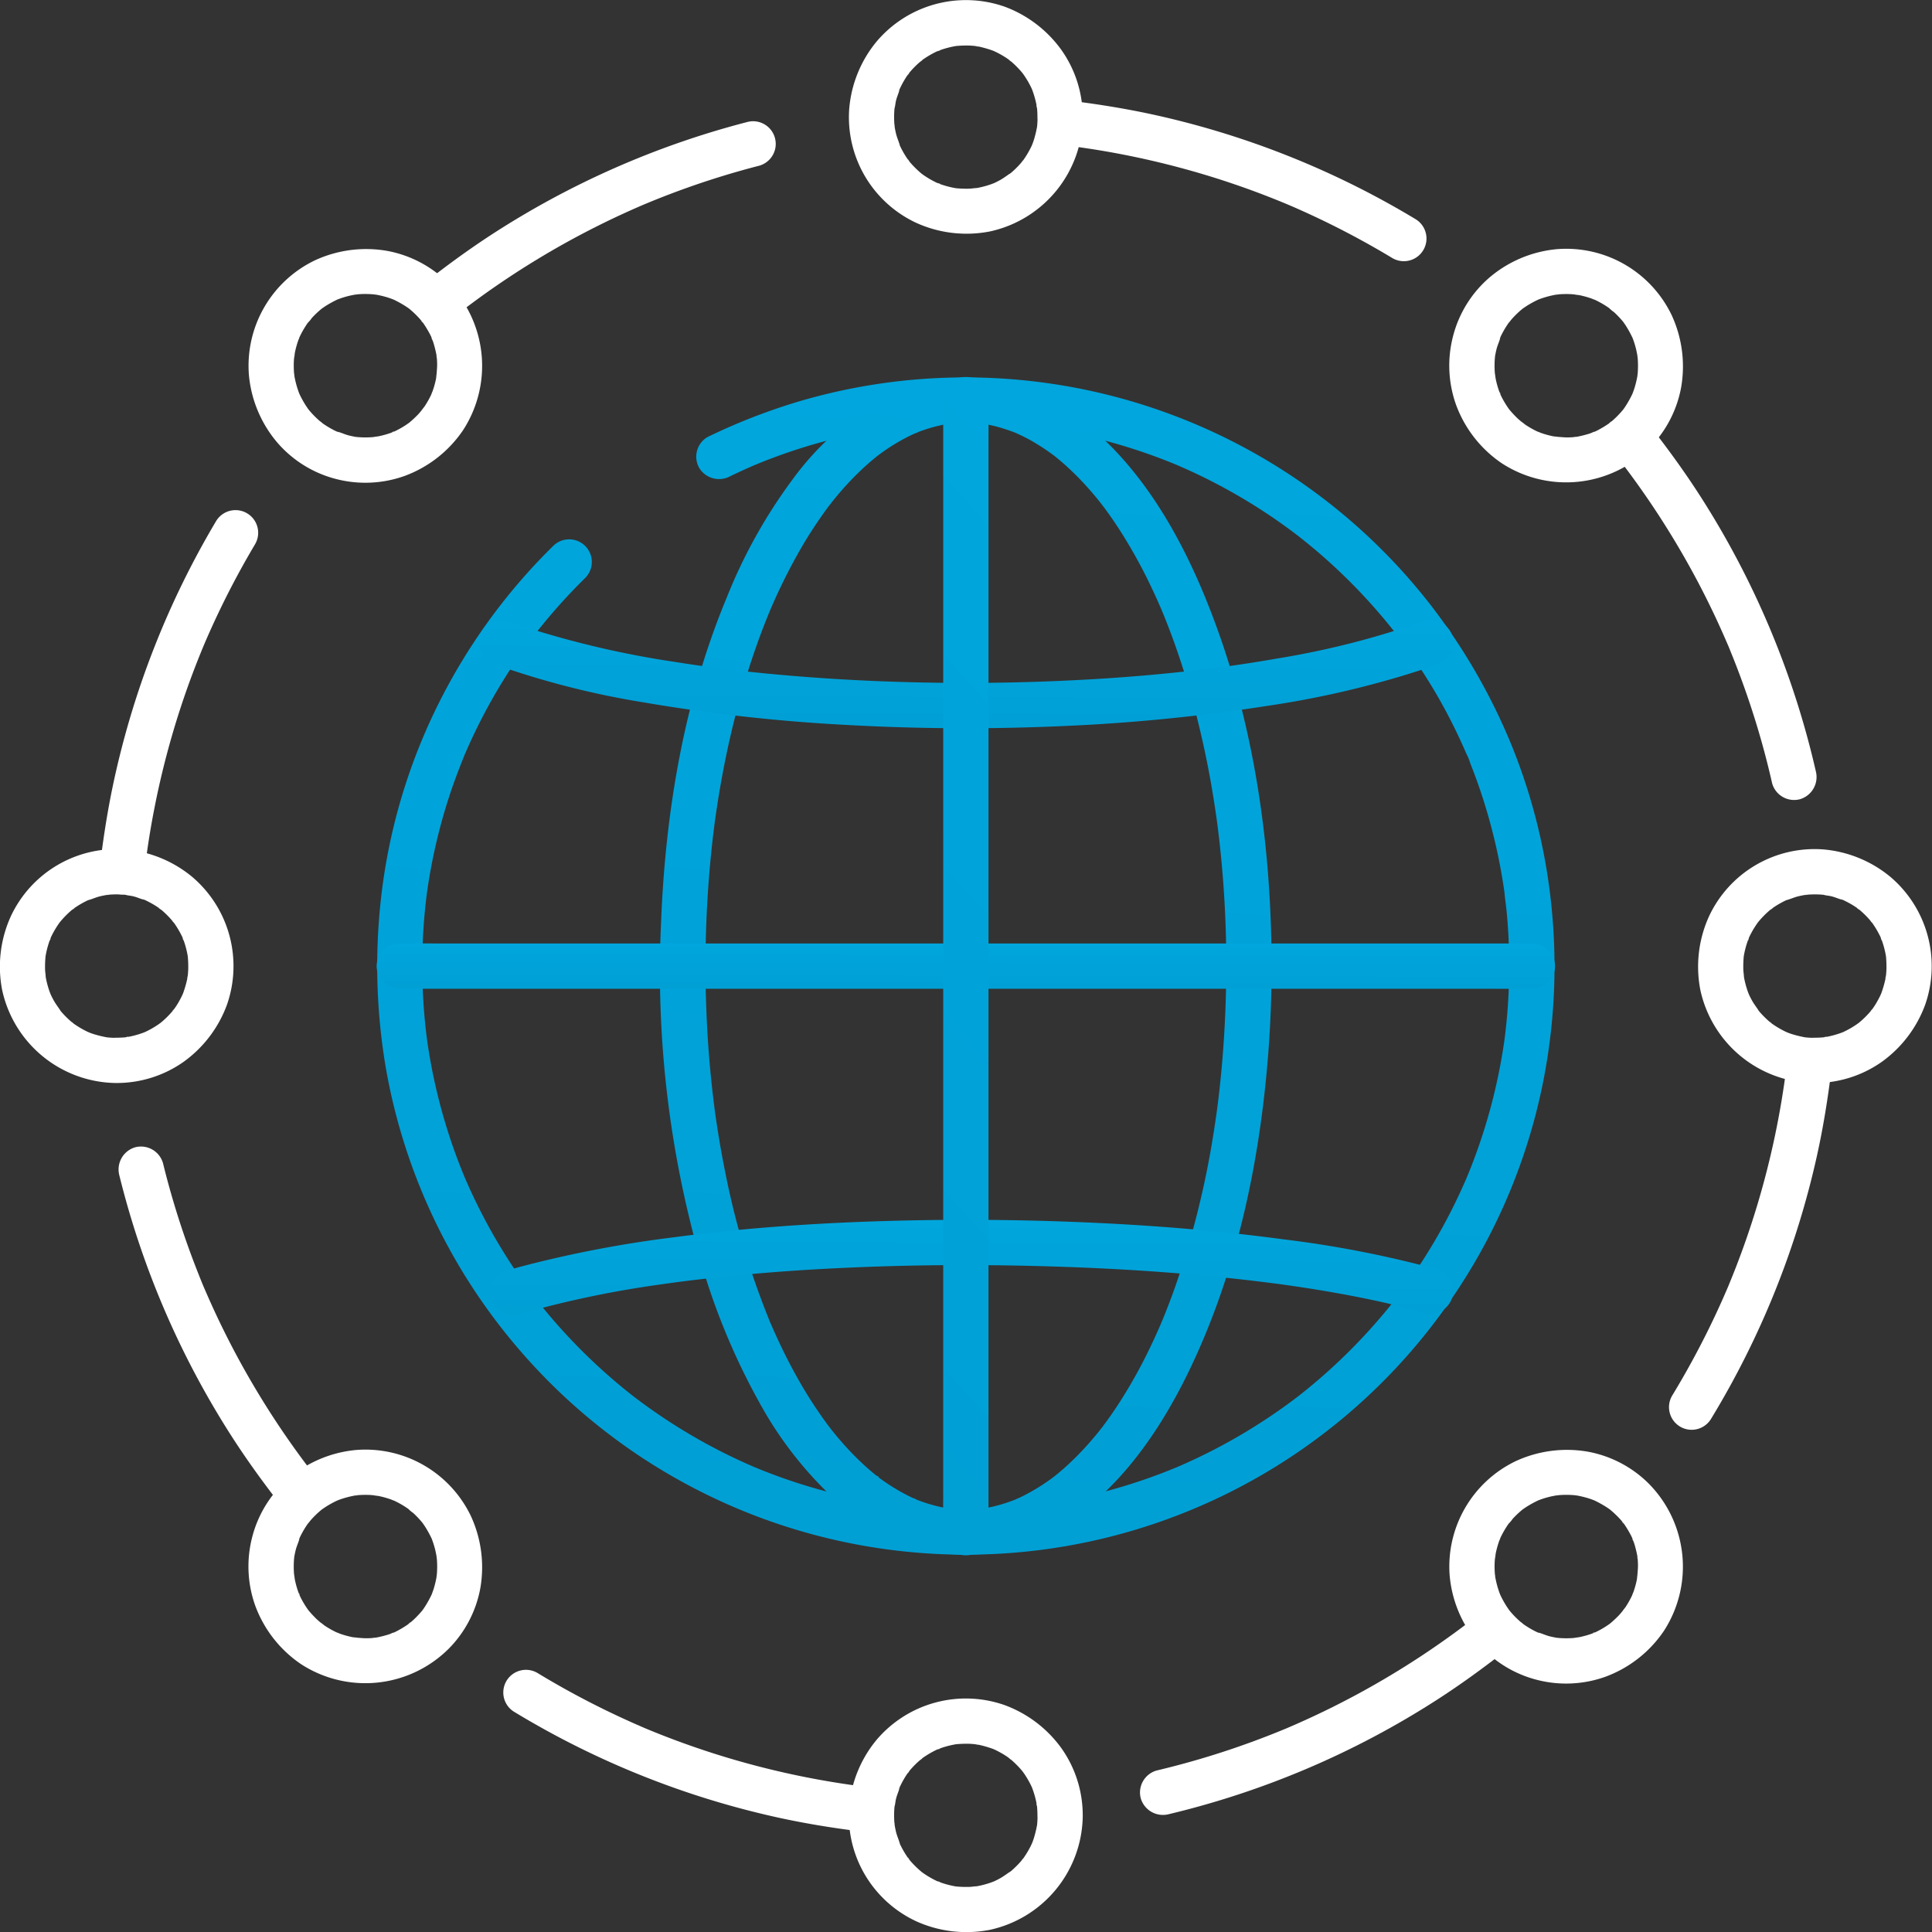
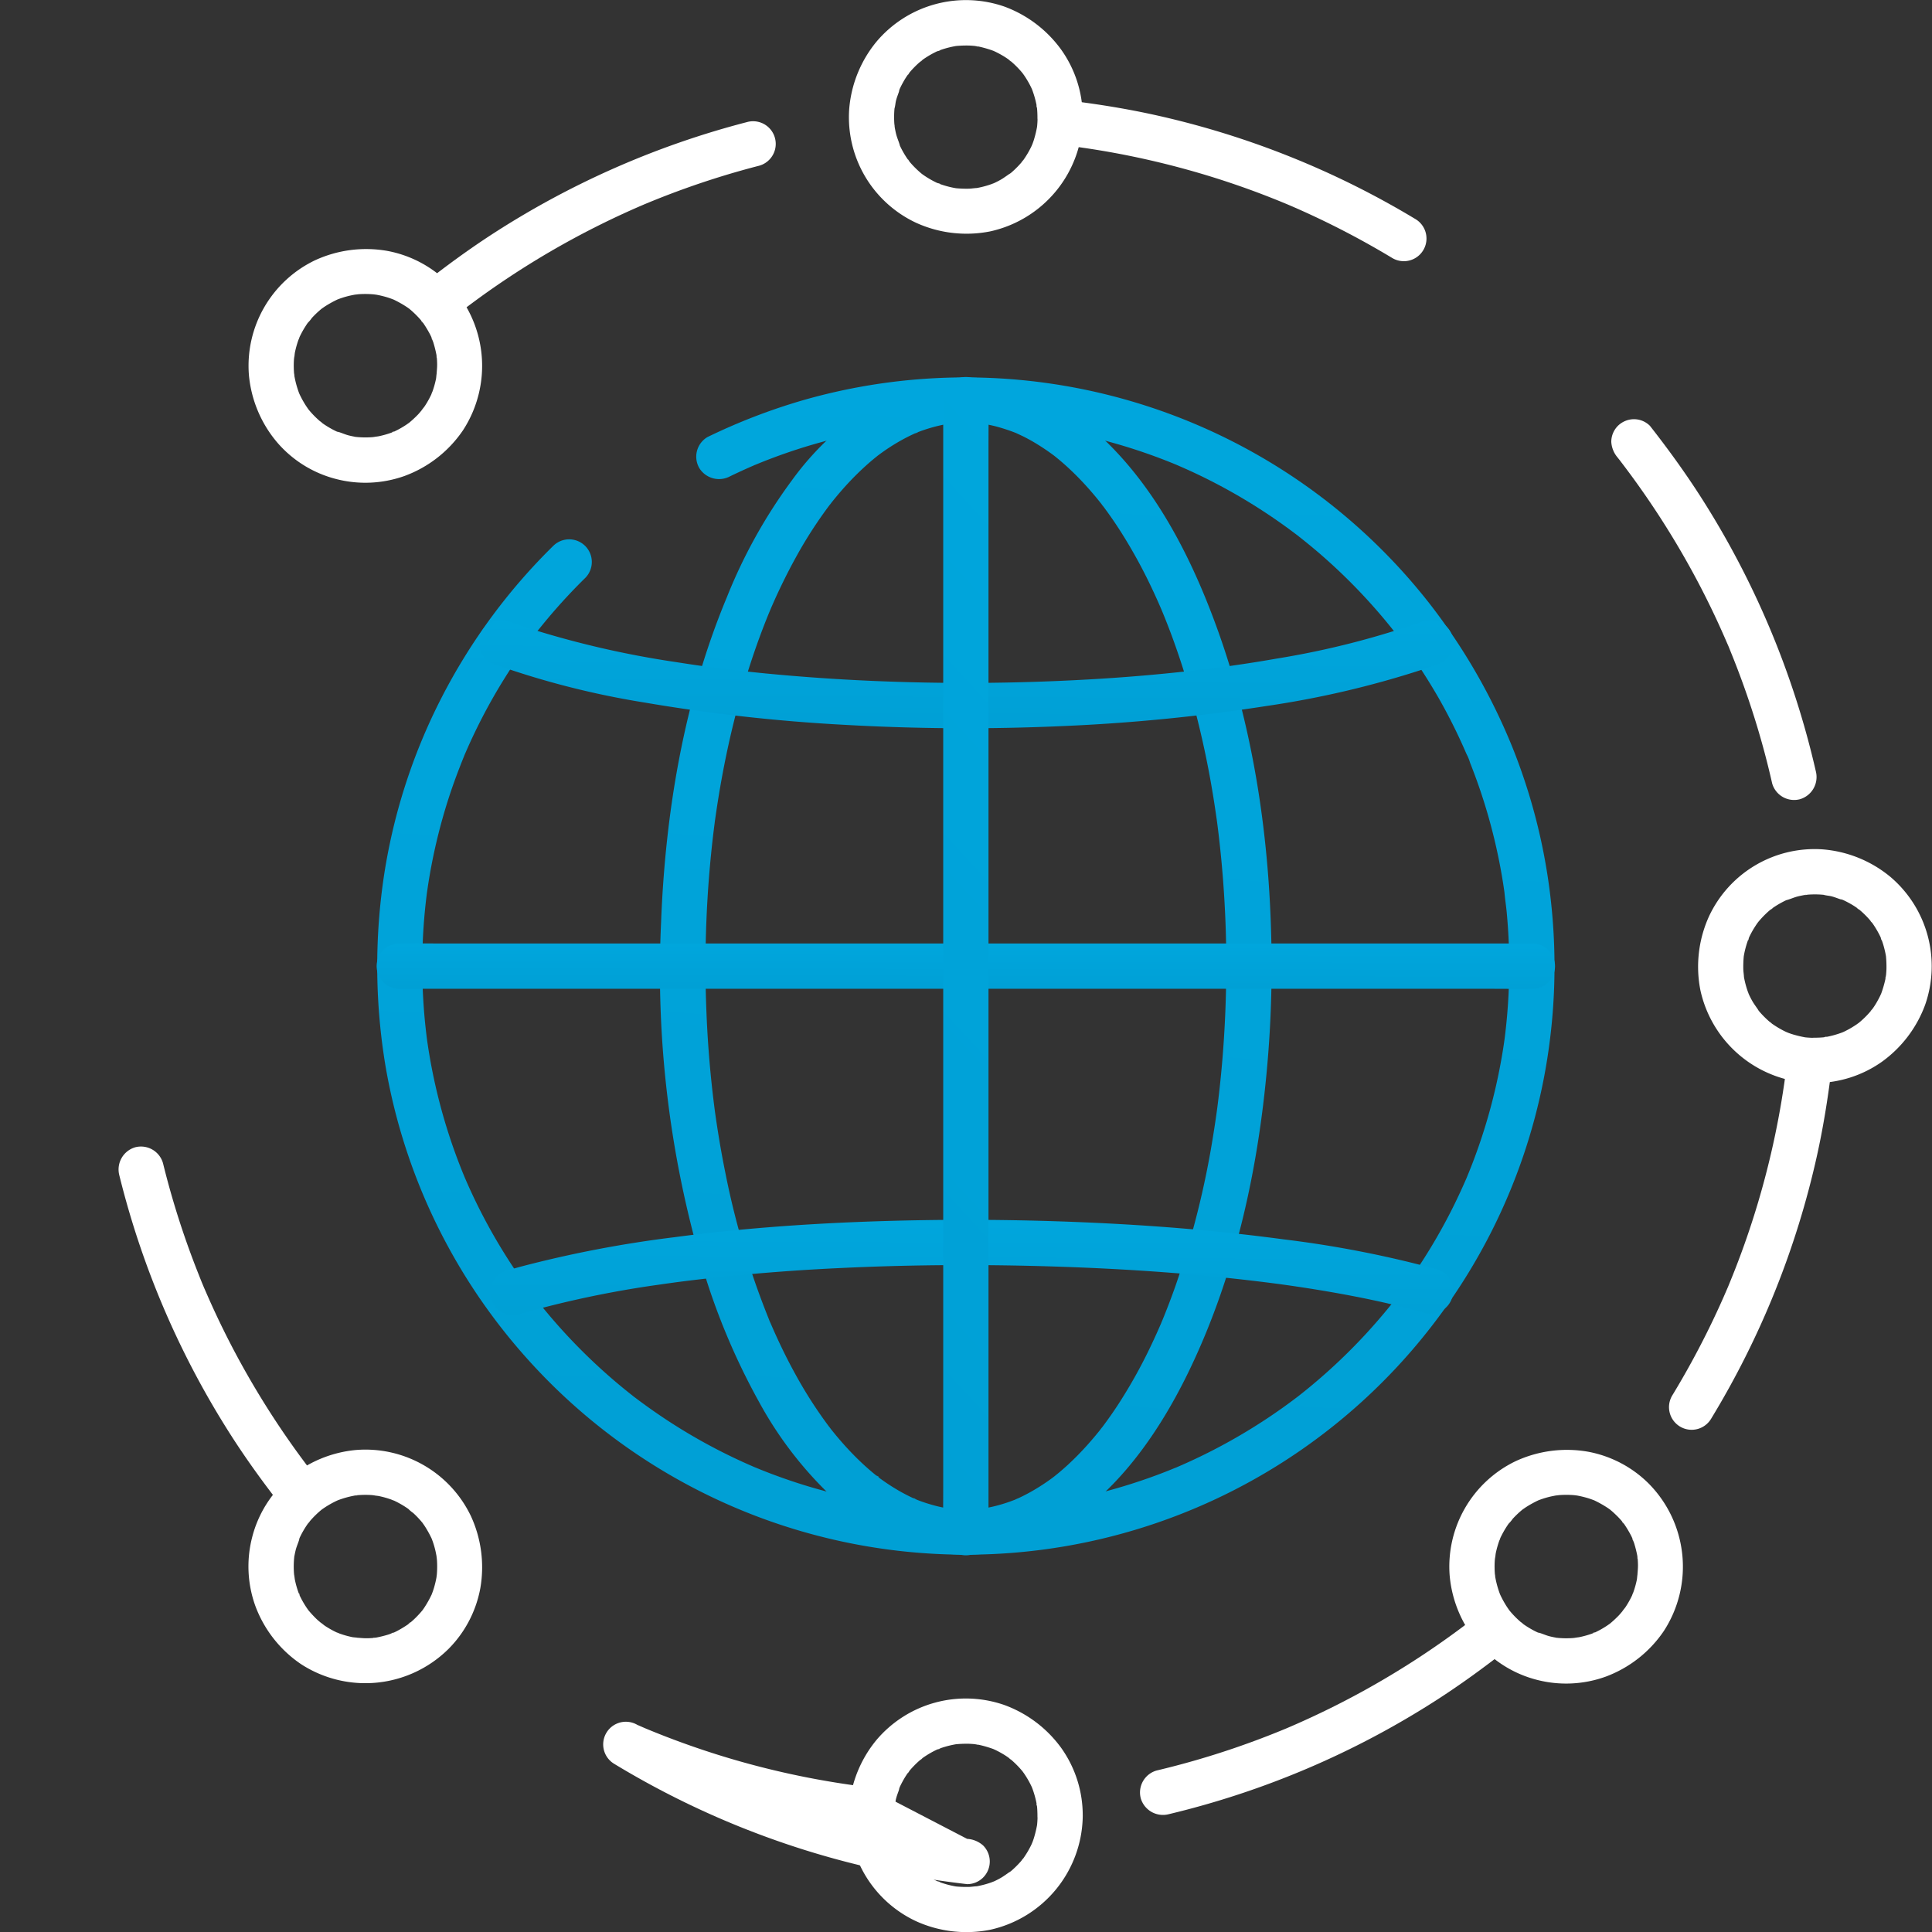
<svg xmlns="http://www.w3.org/2000/svg" id="Group_12684" data-name="Group 12684" width="219.424" height="219.424" viewBox="0 0 219.424 219.424">
  <rect x="0" y="0" width="219.424" height="219.424" fill="#333333" stroke="none" />
  <defs>
    <clipPath id="clip-path">
      <rect id="Rectangle_353" data-name="Rectangle 353" width="219.424" height="219.424" fill="none" />
    </clipPath>
    <linearGradient id="linear-gradient" x1="0.54" y1="-2.544" x2="0.092" y2="8.039" gradientUnits="objectBoundingBox">
      <stop offset="0" stop-color="#00b8f1" />
      <stop offset="0.1" stop-color="#00b1e9" />
      <stop offset="0.2" stop-color="#00a9e0" />
      <stop offset="0.3" stop-color="#00a2d8" />
      <stop offset="0.4" stop-color="#009bcf" />
      <stop offset="0.5" stop-color="#0093c7" />
      <stop offset="0.6" stop-color="#008bbe" />
      <stop offset="0.7" stop-color="#0083b5" />
      <stop offset="0.8" stop-color="#007cac" />
      <stop offset="0.9" stop-color="#0074a3" />
      <stop offset="1" stop-color="#006c9a" />
    </linearGradient>
  </defs>
  <g id="Group_12625" data-name="Group 12625" clip-path="url(#clip-path)">
    <path id="Path_1072" data-name="Path 1072" d="M140.084,111.225q1.305-.631,2.636-1.207a1.74,1.74,0,0,1,.21-.089q.311-.128.621-.254.728-.293,1.463-.567,2.692-1.007,5.469-1.768,2.86-.784,5.784-1.3.68-.12,1.362-.225.342-.053.684-.1l.343-.048c-.529.075.012,0,.119-.014q1.443-.181,2.892-.3a65.139,65.139,0,0,1,10.574.018q1.108.093,2.213.222l.616.076c.5.062-.48-.069.018,0,.379.054.757.108,1.135.168q2.251.354,4.472.867a63.86,63.86,0,0,1,8.5,2.6q.48.185.957.376c.186.075.37.151.555.226a1.387,1.387,0,0,1,.237.1c-.107-.073-.458-.2-.142-.059.679.294,1.355.594,2.025.908q1.964.922,3.861,1.975A64.381,64.381,0,0,1,204,117.563c.158.118.315.237.471.356a1.509,1.509,0,0,1,.2.154s-.41-.321-.187-.144c.286.227.575.451.859.681q.853.688,1.683,1.4,1.657,1.432,3.216,2.974,1.527,1.511,2.951,3.122.726.82,1.424,1.666.322.39.638.785.184.23.366.462c.052.066.1.134.156.2.213.269-.3-.394-.093-.12a69.837,69.837,0,0,1,4.815,7.251q1.095,1.919,2.056,3.911.463.96.894,1.936.121.273.24.548c.033.078.066.158.1.236.116.264-.1-.225-.093-.22a5.492,5.492,0,0,1,.42,1.03,63.88,63.88,0,0,1,2.7,8.46q.539,2.209.92,4.453.088.521.168,1.043.046.305.09.611c.042.294.058.625.016.1.063.765.186,1.529.258,2.294a65.238,65.238,0,0,1,.21,9.271q-.11,2.274-.38,4.536c-.024.205-.051.41-.076.616-.036.3.034-.25.033-.245-.014.087-.024.175-.036.263q-.079.568-.169,1.135-.179,1.128-.4,2.249a63.919,63.919,0,0,1-2.321,8.623q-.365,1.056-.767,2.1-.185.48-.378.957c-.075.185-.152.369-.227.554-.027.067-.138.347,0,.009.142-.357-.007.015-.038.086-.576,1.33-1.189,2.644-1.849,3.934a64.3,64.3,0,0,1-4.542,7.543q-.605.865-1.238,1.709c-.118.157-.238.314-.357.471-.289.382.286-.363-.01.014-.226.287-.452.574-.682.858q-1.378,1.7-2.869,3.312a64.644,64.644,0,0,1-6.309,5.949q-.39.322-.786.637l-.463.366a1.657,1.657,0,0,1-.2.156c.115-.063.388-.3.12-.093-.584.441-1.17.878-1.766,1.3q-1.757,1.25-3.6,2.381a64.12,64.12,0,0,1-7.747,4.065c-.183.081-.366.159-.549.239a1.927,1.927,0,0,1-.236.1c-.006,0,.488-.2.22-.094-.344.139-.686.282-1.031.419q-1.037.412-2.088.786-2.114.753-4.277,1.357-2.138.6-4.314,1.043-1.117.23-2.242.419-.521.088-1.044.167-.305.046-.611.09l-.263.037c-.356.051.515-.065.158-.022a68.587,68.587,0,0,1-9.222.526q-2.338-.032-4.668-.232-1.108-.1-2.212-.228a2.886,2.886,0,0,1-.615-.078c-.005,0,.54.075.245.033l-.263-.037q-.568-.08-1.134-.171a63.894,63.894,0,0,1-8.737-2.035q-2.138-.66-4.226-1.468-.48-.186-.956-.379c-.185-.075-.369-.153-.554-.228-.268-.108.226.1.22.094a2.622,2.622,0,0,1-.314-.135q-1.019-.439-2.022-.913a64.178,64.178,0,0,1-7.625-4.262q-1.8-1.177-3.528-2.472c-.157-.118-.313-.239-.47-.357-.228-.171.191.147.186.144a1.659,1.659,0,0,1-.2-.156c-.287-.226-.573-.453-.858-.683q-.851-.69-1.679-1.408a64.73,64.73,0,0,1-6.151-6.112q-.724-.822-1.42-1.669-.321-.391-.636-.787c-.123-.154-.243-.309-.366-.464-.044-.056-.224-.293-.006-.006s-.01-.014-.056-.075c-.867-1.145-1.7-2.313-2.495-3.511a64.246,64.246,0,0,1-4.348-7.67q-.46-.962-.889-1.938c-.08-.183-.159-.366-.238-.549-.193-.446.178.434-.006-.016-.141-.343-.282-.687-.418-1.032q-.821-2.079-1.495-4.213a63.956,63.956,0,0,1-2.093-8.715q-.087-.521-.165-1.044c-.031-.2-.06-.408-.089-.612-.085-.608.041.342-.014-.105-.094-.764-.181-1.529-.252-2.3q-.208-2.28-.255-4.571-.055-2.646.1-5.292.082-1.365.222-2.726.064-.624.141-1.247c.012-.1.091-.712.048-.382s0-.016.01-.071c.02-.137.039-.275.059-.412a63.954,63.954,0,0,1,2.429-10.384c.531-1.638,1.14-3.243,1.787-4.838.111-.273-.057.13-.064.15.033-.094.079-.186.119-.278q.14-.323.282-.645.265-.6.542-1.189.553-1.18,1.154-2.338a64.348,64.348,0,0,1,5.441-8.7q.177-.239.357-.477c.135-.179.338-.474.082-.111.246-.351.533-.679.8-1.012q.75-.926,1.533-1.824,1.663-1.908,3.471-3.68a2.572,2.572,0,0,0-3.637-3.637,67.08,67.08,0,0,0-12.674,17.2,66.03,66.03,0,0,0-6.644,20.806,69.018,69.018,0,0,0,.265,21.167A66.6,66.6,0,0,0,116.794,211.2a66.894,66.894,0,0,0,109.717-14.14,66.372,66.372,0,0,0,6.007-17.626,67.3,67.3,0,0,0,.849-19.206,66.346,66.346,0,0,0-4.477-18.279,68.522,68.522,0,0,0-9.419-16.3,66.932,66.932,0,0,0-70.9-23.119,68.412,68.412,0,0,0-11.081,4.252,2.586,2.586,0,0,0-.922,3.519,2.639,2.639,0,0,0,3.518.922" transform="translate(-57.146 -57.14)" fill="url(#linear-gradient)" />
    <path id="Path_1073" data-name="Path 1073" d="M239.216,166.868q0,5.066-.4,10.121-.193,2.445-.484,4.881-.07.586-.146,1.172c0,.01-.1.706-.039.294s-.04.281-.041.291q-.176,1.255-.38,2.506a99.385,99.385,0,0,1-4.276,17.051q-.693,1.967-1.487,3.9c-.045.109-.1.217-.136.327.244-.664.04-.1-.016.036q-.173.4-.35.8-.419.944-.866,1.875a57.664,57.664,0,0,1-3.562,6.39q-.906,1.4-1.909,2.729c-.1.135-.452.528.044-.054-.063.073-.12.154-.18.23q-.269.341-.546.676-.5.6-1.019,1.183c-.7.778-1.433,1.526-2.2,2.234q-.484.444-.988.867c-.2.166-.4.325-.6.489-.367.3.434-.324.167-.128-.119.088-.236.179-.355.267a23.344,23.344,0,0,1-2.277,1.485q-.573.327-1.165.617-.293.143-.589.277c-.089.04-.182.075-.269.118.788-.392.272-.114.073-.036a17.876,17.876,0,0,1-2.417.764q-.61.145-1.23.246c-.094.015-.188.027-.282.042-.324.054.74-.082.288-.04-.227.021-.453.049-.681.066a16.349,16.349,0,0,1-2.627-.009c-.189-.016-.378-.039-.567-.057-.47-.047.7.108.232.032l-.282-.044q-.647-.107-1.285-.263a19.384,19.384,0,0,1-2.469-.8c-.21-.082-.38-.256.236.1-.1-.057-.219-.1-.323-.143q-.27-.122-.536-.252-.647-.316-1.271-.677a23.526,23.526,0,0,1-2.273-1.5,1.851,1.851,0,0,0-.3-.23c.524.22.356.279.117.087-.168-.135-.335-.271-.5-.409q-.606-.507-1.183-1.048c-.734-.686-1.433-1.408-2.1-2.157q-.521-.584-1.016-1.189-.229-.28-.454-.564c-.105-.133-.4-.567.042.059-.084-.12-.179-.235-.267-.353a50.138,50.138,0,0,1-3.779-5.888q-.887-1.607-1.676-3.265-.408-.856-.792-1.722-.177-.4-.35-.8c-.057-.134-.334-.663-.016-.036-.106-.209-.183-.44-.271-.657a91.989,91.989,0,0,1-4.845-16.339q-.455-2.233-.816-4.485-.185-1.148-.347-2.3c-.015-.1-.114-.814-.024-.161-.024-.177-.047-.354-.069-.531q-.088-.693-.17-1.387-.57-4.878-.75-9.79a127.418,127.418,0,0,1,.8-20q.065-.532.134-1.065c.013-.1.1-.818.021-.164.025-.211.058-.422.088-.632q.164-1.15.351-2.3.383-2.348.865-4.678.884-4.261,2.128-8.436c.8-2.653,1.713-5.272,2.77-7.833.053-.128.305-.691.014-.039.048-.107.092-.216.138-.324q.207-.482.421-.96.386-.863.8-1.717.829-1.724,1.761-3.4a49.64,49.64,0,0,1,3.71-5.722c.1-.135.451-.53-.044.054.094-.111.18-.23.27-.344q.225-.283.455-.561.541-.656,1.112-1.287c.671-.741,1.374-1.453,2.11-2.13q.532-.489,1.087-.95c.165-.138.334-.27.5-.406.384-.313-.515.381-.117.089.119-.087.236-.178.356-.265a23.227,23.227,0,0,1,2.331-1.507q.574-.323,1.167-.609c.178-.086.357-.166.536-.249.2-.091.579-.167-.183.073.111-.035.218-.089.325-.132a17.808,17.808,0,0,1,2.473-.777q.583-.137,1.174-.232c.112-.018.228-.027.338-.051-.838.179-.452.056-.232.035s.453-.046.681-.062a16.4,16.4,0,0,1,2.513.018c.225.019.456.067.68.071.01,0-.731-.112-.345-.045.112.019.225.034.338.053q.675.113,1.34.281a20.989,20.989,0,0,1,2.412.8c.441.17-.611-.277-.183-.076.071.033.144.063.215.1q.324.147.642.3.592.293,1.164.625a25.555,25.555,0,0,1,2.375,1.576c.517.381-.431-.348.085.067.168.135.335.271.5.409q.606.508,1.183,1.048c.734.686,1.433,1.408,2.1,2.157q.521.584,1.016,1.189c.168.206.333.414.5.622.111.139.319.461-.088-.116.113.161.239.314.357.471q1,1.341,1.9,2.753a58.482,58.482,0,0,1,3.541,6.436q.388.818.755,1.647c.13.294.257.589.384.884.234.543-.165-.4-.019-.045.078.192.159.383.237.575q.772,1.895,1.444,3.828c.938,2.689,1.741,5.425,2.427,8.189q1.108,4.465,1.825,9.015c.122.766.233,1.534.343,2.3.017.117.071.5-.006-.05.029.212.056.424.083.637q.082.64.156,1.281.291,2.495.48,5,.365,4.832.362,9.681a2.572,2.572,0,0,0,5.143,0c-.011-12.892-1.751-26.037-6.131-38.2-3.312-9.2-8.214-18.564-16.286-24.444a21.625,21.625,0,0,0-11.043-4.167,20.119,20.119,0,0,0-11.276,2.7,32.8,32.8,0,0,0-9.729,8.918,59.2,59.2,0,0,0-7.4,13.293c-4.85,11.62-6.99,24.371-7.472,36.9a119.06,119.06,0,0,0,4.677,39.116,76.516,76.516,0,0,0,6.466,15.414,43.338,43.338,0,0,0,8.553,11.014,24.193,24.193,0,0,0,10.619,5.827,19.28,19.28,0,0,0,11.359-.859c8.617-3.464,14.444-11.548,18.344-19.662,5.368-11.169,7.971-23.538,8.932-35.837q.39-5,.387-10.011a2.572,2.572,0,1,0-5.143,0" transform="translate(-99.946 -57.141)" fill="url(#linear-gradient)" />
    <path id="Path_1074" data-name="Path 1074" d="M234.264,164.339a95.954,95.954,0,0,1-16.766,4.286q-2.539.446-5.092.807c-.4.057-.808.139-1.211.168.767-.054-.024,0-.191.024l-.705.09q-1.343.169-2.688.319-5.766.645-11.562.966a245.121,245.121,0,0,1-24.757.15q-5.9-.261-11.79-.828-2.724-.266-5.44-.608l-.705-.09-.359-.047c.426.054-.252-.035-.354-.049l-.777-.109q-1.272-.182-2.54-.383a107.053,107.053,0,0,1-17.5-4.086q-.869-.293-1.729-.612a2.584,2.584,0,0,0-3.163,1.8,2.641,2.641,0,0,0,1.8,3.164,96.1,96.1,0,0,0,16.847,4.3,196.82,196.82,0,0,0,22.637,2.539,244.9,244.9,0,0,0,24.956.152,207.251,207.251,0,0,0,23.149-2.28,107.3,107.3,0,0,0,17.586-4.1q.869-.294,1.729-.612a2.572,2.572,0,1,0-1.367-4.959" transform="translate(-72.484 -93.829)" fill="url(#linear-gradient)" />
    <path id="Path_1075" data-name="Path 1075" d="M133.167,333.947a116.122,116.122,0,0,1,16.013-3.373q.577-.085,1.156-.165l.546-.075c.1-.014.464-.063.05-.007-.463.063.072-.009.131-.017q1.2-.158,2.411-.3,2.558-.3,5.124-.54,5.5-.512,11.018-.767c8.277-.4,16.573-.432,24.854-.158,7.573.25,15.144.765,22.668,1.675q.586.071,1.172.145l.579.074.33.043c.054.007.6.081.15.019s.2.028.309.042l.644.09q.636.09,1.272.185,2.281.34,4.553.745c2.724.489,5.437,1.054,8.115,1.752q.872.228,1.739.475a2.572,2.572,0,1,0,1.367-4.96,122.071,122.071,0,0,0-17.315-3.381c-7.49-1.006-15.028-1.611-22.577-1.935q-12.468-.536-24.958-.079c-7.25.27-14.5.807-21.691,1.763a131.994,131.994,0,0,0-17.334,3.31q-.849.231-1.692.48a2.572,2.572,0,1,0,1.367,4.959" transform="translate(-74.221 -184.685)" fill="url(#linear-gradient)" />
    <path id="Path_1076" data-name="Path 1076" d="M102.5,255.137H225.865c1.666,0,3.335.022,5,0h.219a2.572,2.572,0,1,0,0-5.143H107.721c-1.666,0-3.335-.022-5,0H102.5a2.572,2.572,0,1,0,0,5.143" transform="translate(-57.098 -142.838)" fill="url(#linear-gradient)" />
    <path id="Path_1077" data-name="Path 1077" d="M249.919,102.576V225.94c0,1.666-.022,3.335,0,5,0,.073,0,.146,0,.219a2.572,2.572,0,1,0,5.143,0V107.8c0-1.666.022-3.335,0-5,0-.073,0-.146,0-.219a2.572,2.572,0,1,0-5.143,0" transform="translate(-142.795 -57.14)" fill="url(#linear-gradient)" />
    <path id="Path_1078" data-name="Path 1078" d="M246.36,13.29c0,.3-.012.6-.037.894-.008.1-.018.2-.028.294-.053.545.116-.639.012-.1a12.98,12.98,0,0,1-.375,1.539q-.066.2-.14.4c-.028.077-.221.51-.027.089s-.007.011-.04.082q-.089.192-.185.38a10.762,10.762,0,0,1-.8,1.318c-.121.17-.436.446.067-.073-.063.065-.119.148-.176.217q-.246.294-.512.571t-.551.534c-.069.062-.139.124-.21.184-.174.149-.686.417-.024.034-.4.233-.765.535-1.172.764q-.368.207-.752.385c-.085.039-.176.072-.258.115.715-.377.151-.07-.046,0a10.637,10.637,0,0,1-1.381.386c-.142.03-.285.052-.428.08-.419.082.215-.029.25-.029-.317,0-.64.064-.958.075a12.742,12.742,0,0,1-1.561-.058c-.545-.048.638.117.1.012-.1-.018-.191-.033-.286-.051-.283-.055-.564-.121-.841-.2s-.547-.165-.815-.264a2.423,2.423,0,0,0-.265-.1c.651.148.32.14.094.036a10.693,10.693,0,0,1-1.351-.748q-.176-.114-.347-.236c-.064-.045-.438-.334-.076-.049s-.008-.011-.067-.06q-.161-.134-.316-.274a10.825,10.825,0,0,1-1.063-1.1c-.144-.172-.288-.522.056.082-.044-.077-.114-.155-.165-.226q-.223-.314-.423-.644t-.377-.674c-.043-.084-.084-.168-.125-.252s-.08-.171-.118-.256q-.162-.37.094.223c-.109-.457-.324-.9-.439-1.358-.071-.281-.122-.565-.177-.85-.036-.188.008-.423.029.25-.006-.195-.043-.392-.057-.587a10.905,10.905,0,0,1,0-1.492c.01-.147.027-.294.04-.441.037-.429-.024.216-.035.248.1-.288.11-.627.183-.924.118-.485.342-.947.456-1.427-.158.661-.137.314-.036.094q.059-.128.122-.254.187-.378.4-.74t.459-.7c.052-.073.121-.149.165-.226-.343.6-.2.255-.056.082a10.824,10.824,0,0,1,1.063-1.1c.171-.155.367-.29.533-.45-.519.5-.243.188-.073.067q.171-.122.347-.236a10.694,10.694,0,0,1,1.351-.748c.225-.1.557-.113-.094.036a2.4,2.4,0,0,0,.265-.1q.368-.136.746-.244t.769-.19q.142-.03.285-.055c.712-.128-.428.028.04-.013a12.846,12.846,0,0,1,1.487-.061c.3.008.591.035.887.061.209.018.344.136-.248-.035.182.053.386.064.572.1a12.862,12.862,0,0,1,1.647.484c.479.168-.464-.224-.156-.07.147.073.3.135.447.208q.378.187.74.4t.7.459c.168.119.453.437-.073-.067.1.1.218.176.323.266a10.79,10.79,0,0,1,1.273,1.289c.058.07.113.152.176.217-.544-.56-.111-.139.013.041q.239.347.45.71t.394.746c.051.106.094.216.147.321q.119.273-.123-.288c.035.087.069.176.1.265a10.708,10.708,0,0,1,.463,1.656c.027.139.035.294.075.43-.205-.71-.042-.33-.02-.1.033.346.047.693.05,1.041a2.572,2.572,0,1,0,5.143,0,13.177,13.177,0,0,0-2.4-7.6A13.849,13.849,0,0,0,242.609.754a13.294,13.294,0,0,0-14.535,3.969,13.769,13.769,0,0,0-3.108,7.673,13.233,13.233,0,0,0,7.587,12.9,13.819,13.819,0,0,0,8.4.989,13.4,13.4,0,0,0,10.55-13,2.572,2.572,0,1,0-5.143,0" transform="translate(-128.52 0)" fill="#fff" />
    <path id="Path_1079" data-name="Path 1079" d="M246.36,463.29c0,.3-.012.6-.037.894-.008.1-.018.2-.028.294-.053.545.116-.64.012-.1a12.98,12.98,0,0,1-.375,1.539q-.066.2-.14.4c-.028.077-.221.51-.027.089s-.007.011-.04.082q-.089.192-.185.38a10.76,10.76,0,0,1-.8,1.318c-.121.17-.436.446.067-.073-.063.065-.119.148-.176.217q-.246.295-.512.571t-.551.534c-.069.062-.139.124-.21.184-.174.149-.686.417-.024.034-.4.233-.765.535-1.172.764q-.368.208-.752.385c-.085.039-.176.072-.258.115.715-.377.151-.07-.046,0a10.649,10.649,0,0,1-1.381.386c-.142.03-.285.052-.428.08-.419.082.215-.029.25-.029-.317,0-.64.064-.958.075a12.728,12.728,0,0,1-1.561-.058c-.545-.048.638.117.1.012-.1-.018-.191-.033-.286-.052-.283-.055-.564-.121-.841-.2s-.547-.165-.815-.264a2.437,2.437,0,0,0-.265-.1c.651.148.32.14.094.036a10.7,10.7,0,0,1-1.351-.748q-.176-.114-.347-.236c-.064-.045-.438-.334-.076-.049s-.008-.011-.067-.06q-.161-.134-.316-.274a10.826,10.826,0,0,1-1.063-1.1c-.144-.172-.288-.522.056.082-.044-.077-.114-.155-.165-.226q-.223-.314-.423-.644t-.377-.674c-.043-.084-.084-.168-.125-.252s-.08-.171-.118-.256q-.162-.37.094.223c-.109-.457-.324-.9-.439-1.358-.071-.281-.122-.565-.177-.85-.036-.188.008-.424.029.25-.006-.195-.043-.392-.057-.587a10.906,10.906,0,0,1,0-1.492c.01-.147.027-.294.04-.441.037-.429-.024.216-.035.248.1-.288.11-.627.183-.924.118-.485.342-.947.456-1.427-.158.661-.137.314-.036.094q.059-.128.122-.254.187-.378.4-.74t.459-.7c.052-.073.121-.149.165-.226-.343.6-.2.255-.056.082a10.823,10.823,0,0,1,1.063-1.1c.171-.155.367-.29.533-.45-.519.5-.243.188-.073.067.114-.081.23-.16.347-.236a10.682,10.682,0,0,1,1.351-.748c.225-.1.557-.113-.094.036a2.387,2.387,0,0,0,.265-.1q.368-.136.746-.244t.769-.19q.142-.03.285-.055c.712-.128-.428.028.04-.013a12.853,12.853,0,0,1,1.487-.061c.3.008.591.035.887.061.209.018.344.136-.248-.035.182.052.386.064.572.1a12.87,12.87,0,0,1,1.647.484c.479.168-.464-.224-.156-.07.147.073.3.135.447.208q.378.187.74.4t.7.459c.168.119.453.437-.073-.067.1.1.218.176.323.266a10.785,10.785,0,0,1,1.273,1.289c.058.07.113.152.176.217-.544-.56-.111-.139.013.041q.239.346.45.71t.394.746c.051.106.094.216.147.321q.119.273-.123-.288c.035.087.069.176.1.265a10.709,10.709,0,0,1,.463,1.656c.027.139.035.294.075.43-.205-.71-.042-.33-.02-.1.033.346.047.693.05,1.041a2.572,2.572,0,1,0,5.143,0,13.177,13.177,0,0,0-2.4-7.6,13.849,13.849,0,0,0-6.492-4.932,13.3,13.3,0,0,0-14.535,3.969,13.773,13.773,0,0,0-3.108,7.673,13.233,13.233,0,0,0,7.587,12.9,13.819,13.819,0,0,0,8.4.989,13.4,13.4,0,0,0,10.55-13,2.572,2.572,0,0,0-5.143,0" transform="translate(-128.52 -257.125)" fill="#fff" />
    <path id="Path_1080" data-name="Path 1080" d="M463.258,246.434c-.3,0-.6-.012-.894-.037-.1-.008-.2-.018-.294-.028-.545-.053.639.116.1.012a13.006,13.006,0,0,1-1.539-.375q-.2-.066-.4-.14c-.077-.028-.51-.221-.089-.027s-.011-.007-.082-.04q-.192-.089-.38-.185a10.764,10.764,0,0,1-1.318-.8c-.17-.121-.446-.436.073.067-.065-.063-.148-.119-.217-.176q-.295-.246-.571-.512t-.534-.551c-.062-.069-.124-.139-.184-.21-.149-.174-.417-.686-.034-.024-.233-.4-.535-.765-.764-1.172q-.207-.368-.385-.752c-.039-.084-.072-.176-.115-.258.377.715.071.151,0-.046a10.648,10.648,0,0,1-.386-1.381c-.03-.142-.052-.285-.08-.428-.082-.419.029.215.029.25,0-.317-.064-.64-.075-.958a12.773,12.773,0,0,1,.058-1.562c.048-.545-.117.639-.012.1.018-.1.033-.191.051-.286q.082-.424.2-.841t.264-.815a2.427,2.427,0,0,0,.1-.265c-.148.651-.14.32-.036.094a10.7,10.7,0,0,1,.748-1.351q.114-.176.236-.347c.045-.064.334-.438.048-.076s.011-.008.06-.067q.134-.161.274-.316a10.771,10.771,0,0,1,1.1-1.063c.172-.144.522-.288-.082.056.077-.044.155-.114.226-.165q.314-.223.644-.423t.674-.377c.084-.043.168-.084.252-.125s.171-.08.256-.118q.37-.162-.223.094c.457-.109.9-.324,1.358-.439.281-.071.565-.122.85-.177.188-.036.424.008-.25.029.2-.006.392-.043.587-.056a10.9,10.9,0,0,1,1.492,0c.147.01.294.027.441.039.429.037-.216-.024-.248-.035.288.1.627.111.924.183.485.118.947.342,1.428.456-.661-.158-.314-.137-.095-.036q.128.059.254.122.378.187.74.4t.7.459c.073.052.149.121.226.165-.6-.343-.255-.2-.082-.056a10.782,10.782,0,0,1,1.1,1.063c.155.171.29.367.45.533-.5-.519-.188-.243-.067-.073q.121.171.236.347a10.7,10.7,0,0,1,.748,1.351c.1.225.113.557-.036-.094a2.486,2.486,0,0,0,.1.265q.136.368.244.746t.19.769q.03.142.055.285c.128.712-.028-.428.013.039a12.864,12.864,0,0,1,.061,1.487c-.008.3-.035.591-.061.887-.018.209-.136.344.035-.248-.053.182-.064.386-.1.572a12.869,12.869,0,0,1-.484,1.647c-.168.479.224-.464.071-.156-.074.147-.136.3-.209.447q-.187.378-.4.741t-.459.7c-.119.168-.437.453.067-.073-.1.1-.176.218-.266.323a10.784,10.784,0,0,1-1.289,1.273c-.07.058-.152.113-.217.176.56-.544.139-.111-.041.013q-.347.239-.71.45t-.746.394c-.106.051-.216.094-.321.147q-.273.119.288-.123c-.088.035-.177.069-.265.1a10.67,10.67,0,0,1-1.656.463c-.139.027-.294.035-.43.075.71-.205.33-.042.1-.02-.346.033-.693.047-1.041.05a2.572,2.572,0,1,0,0,5.143,13.177,13.177,0,0,0,7.6-2.4,13.848,13.848,0,0,0,4.932-6.492,13.3,13.3,0,0,0-3.969-14.535,13.772,13.772,0,0,0-7.673-3.108,13.233,13.233,0,0,0-12.9,7.587,13.819,13.819,0,0,0-.989,8.4,13.4,13.4,0,0,0,13,10.55,2.572,2.572,0,0,0,0-5.143" transform="translate(-257.125 -128.562)" fill="#fff" />
-     <path id="Path_1081" data-name="Path 1081" d="M13.258,246.434c-.3,0-.6-.012-.894-.037-.1-.008-.2-.018-.294-.028-.545-.053.639.116.1.012a13.01,13.01,0,0,1-1.539-.375q-.2-.066-.4-.14c-.077-.028-.51-.221-.089-.027s-.011-.007-.082-.04q-.192-.089-.38-.185a10.767,10.767,0,0,1-1.318-.8c-.17-.121-.446-.436.073.067-.065-.063-.148-.119-.217-.176q-.294-.246-.571-.512t-.534-.551c-.062-.069-.124-.139-.184-.21-.149-.174-.417-.686-.034-.024-.233-.4-.535-.765-.764-1.172q-.207-.368-.385-.752c-.039-.084-.072-.176-.115-.258.377.715.07.151,0-.046a10.635,10.635,0,0,1-.386-1.381c-.03-.142-.052-.285-.08-.428-.082-.419.029.215.029.25,0-.317-.064-.64-.075-.958A12.751,12.751,0,0,1,5.18,237.1c.048-.545-.117.639-.012.1.018-.1.033-.191.051-.286q.082-.424.2-.841t.264-.815a2.419,2.419,0,0,0,.1-.265c-.148.651-.14.32-.036.094a10.7,10.7,0,0,1,.748-1.351q.114-.176.236-.347c.045-.064.334-.438.049-.076s.011-.008.06-.067q.134-.161.274-.316a10.78,10.78,0,0,1,1.1-1.063c.172-.144.522-.288-.082.056.077-.044.155-.114.226-.165q.314-.223.644-.423t.674-.377c.084-.043.168-.084.252-.125s.171-.08.256-.118q.37-.162-.223.094c.457-.109.9-.324,1.358-.439.281-.071.565-.122.85-.177.188-.036.423.008-.25.029.195-.006.392-.043.587-.056a10.9,10.9,0,0,1,1.492,0c.147.01.294.027.441.039.429.037-.216-.024-.248-.035.288.1.627.111.924.183.485.118.947.342,1.428.456-.661-.158-.314-.137-.095-.036q.128.059.254.122.378.187.74.4t.7.459c.073.052.149.121.226.165-.6-.343-.255-.2-.082-.056a10.78,10.78,0,0,1,1.1,1.063c.155.171.29.367.45.533-.5-.519-.188-.243-.067-.073q.121.171.236.347a10.7,10.7,0,0,1,.748,1.351c.1.225.114.557-.036-.094a2.4,2.4,0,0,0,.1.265q.136.368.244.746t.19.769q.03.142.055.285c.128.712-.028-.428.013.039a12.856,12.856,0,0,1,.061,1.487c-.008.3-.035.591-.061.887-.018.209-.136.344.035-.248-.053.182-.064.386-.1.572a12.861,12.861,0,0,1-.484,1.647c-.168.479.224-.464.07-.156-.073.147-.135.3-.208.447q-.187.378-.4.741t-.459.7c-.119.168-.437.453.067-.073-.1.1-.176.218-.266.323a10.79,10.79,0,0,1-1.289,1.273c-.07.058-.152.113-.217.176.56-.544.139-.111-.041.013q-.347.239-.71.45t-.746.394c-.106.051-.216.094-.321.147q-.273.119.288-.123c-.088.035-.177.069-.265.1a10.67,10.67,0,0,1-1.656.463c-.139.027-.294.035-.43.075.71-.205.33-.042.1-.02-.346.033-.693.047-1.041.05a2.572,2.572,0,1,0,0,5.143,13.177,13.177,0,0,0,7.6-2.4,13.849,13.849,0,0,0,4.932-6.492,13.3,13.3,0,0,0-3.969-14.535,13.772,13.772,0,0,0-7.673-3.108,13.233,13.233,0,0,0-12.9,7.587,13.819,13.819,0,0,0-.989,8.4,13.4,13.4,0,0,0,13,10.55,2.572,2.572,0,1,0,0-5.143" transform="translate(0 -128.562)" fill="#fff" />
    <path id="Path_1082" data-name="Path 1082" d="M84.873,73.485c.184.187.364.377.535.576a2.5,2.5,0,0,0,.3.359c-.339-.252-.261-.354-.123-.152a12.948,12.948,0,0,1,.87,1.424q.085.167.164.338c.1.218.079.451-.051-.135.051.231.181.472.255.7a12.959,12.959,0,0,1,.385,1.577c.036.19-.012.418-.029-.246,0,.144.033.294.045.438q.027.33.033.66c.011.518-.069,1.025-.078,1.54.016-.838,0-.06-.052.188s-.109.48-.175.717-.142.474-.225.706a2.957,2.957,0,0,0-.159.417l.143-.339c-.04.091-.081.182-.124.273a10.583,10.583,0,0,1-.741,1.316c-.115.174-.665.809-.138.226-.209.231-.4.48-.612.708A12.983,12.983,0,0,1,84,85.786c-.272.23.532-.374.092-.074-.105.072-.208.147-.314.219q-.347.233-.712.438-.328.184-.668.345c-.229.108-.561.113.067-.019a2.2,2.2,0,0,0-.278.108,10.652,10.652,0,0,1-1.564.451c-.2.042-1.066.123-.188.052-.245.02-.487.052-.732.065a10.911,10.911,0,0,1-1.614-.033c-.1-.009-.2-.024-.292-.032.8.065.289.037.1,0q-.327-.059-.649-.138c-.5-.122-.985-.374-1.481-.478.628.132.3.127.066.019-.09-.043-.18-.087-.27-.132q-.336-.171-.66-.365t-.639-.415l-.125-.089q-.325-.242.152.123a2.248,2.248,0,0,0-.359-.3,10.788,10.788,0,0,1-1.111-1.111c-.068-.078-.132-.159-.2-.238-.364-.422.344.486.026.031-.175-.251-.347-.5-.5-.764-.117-.194-.227-.393-.331-.594-.057-.111-.113-.223-.166-.336-.031-.065-.232-.528-.053-.1s-.011-.04-.036-.108q-.065-.174-.123-.351-.129-.386-.229-.781c-.06-.238-.111-.479-.155-.721-.039-.217-.01-.652,0,.1,0-.095-.023-.2-.032-.292a10.8,10.8,0,0,1-.033-1.614c.013-.243.059-.49.065-.732-.021.826,0,.064.052-.188a10.772,10.772,0,0,1,.451-1.564c.035-.093.077-.184.108-.278-.222.657-.131.309-.051.135q.158-.341.34-.67t.39-.65q.1-.161.213-.317c.059-.084.119-.167.18-.249l-.214.276a3.76,3.76,0,0,0,.505-.593q.267-.291.554-.562c.189-.179.387-.348.587-.515.426-.359-.49.336-.031.026.127-.086.25-.177.378-.261a12.5,12.5,0,0,1,1.521-.834c.319-.153-.626.235-.132.057.14-.051.278-.105.419-.153q.42-.144.852-.252c.287-.072.576-.123.866-.18.421-.082-.21.029-.246.029.192,0,.393-.043.585-.056A10.863,10.863,0,0,1,80,71.136c.143.012.3.045.439.045l-.392-.052q.145.022.291.048.436.078.864.192.394.1.779.24c.117.041.232.087.349.129.487.175-.5-.238-.064-.027a12.417,12.417,0,0,1,1.579.889c.084.057.166.119.251.176q.325.242-.152-.123.122.1.24.2c.24.2.47.416.694.637a2.572,2.572,0,0,0,3.637-3.637,13.155,13.155,0,0,0-6.955-3.656,13.879,13.879,0,0,0-8.182,1.077,13.284,13.284,0,0,0-7.5,13,13.751,13.751,0,0,0,3.206,7.674,13.1,13.1,0,0,0,6.725,4.17,13.241,13.241,0,0,0,7.745-.352,13.75,13.75,0,0,0,6.647-5.2,13.41,13.41,0,0,0-1.69-16.716,2.572,2.572,0,1,0-3.637,3.637" transform="translate(-37.61 -37.708)" fill="#fff" />
    <path id="Path_1083" data-name="Path 1083" d="M403.071,391.683c.184.187.364.377.535.576a2.473,2.473,0,0,0,.3.359c-.339-.251-.261-.354-.123-.152a12.957,12.957,0,0,1,.87,1.424q.085.167.164.338c.1.218.079.451-.051-.135.051.231.181.471.255.7a12.912,12.912,0,0,1,.385,1.577c.036.19-.012.418-.029-.246,0,.145.033.294.045.438q.027.33.033.661c.011.518-.069,1.025-.078,1.54.016-.838,0-.061-.052.188s-.109.48-.175.717-.142.474-.225.706a2.908,2.908,0,0,0-.159.417l.143-.339c-.04.091-.081.182-.124.273a10.587,10.587,0,0,1-.741,1.316c-.115.174-.665.809-.138.226-.21.231-.4.48-.613.708a12.974,12.974,0,0,1-1.095,1.011c-.272.23.532-.374.092-.074-.106.072-.208.147-.315.219q-.347.233-.711.438-.328.184-.668.345c-.229.108-.561.113.066-.019a2.246,2.246,0,0,0-.277.108,10.667,10.667,0,0,1-1.564.451c-.2.042-1.066.123-.188.052-.244.02-.487.052-.732.065a10.916,10.916,0,0,1-1.614-.033c-.1-.009-.2-.024-.293-.032.8.065.29.037.1,0q-.327-.059-.649-.138c-.5-.122-.985-.374-1.481-.478.627.132.3.127.066.019-.09-.043-.18-.087-.27-.132q-.337-.171-.66-.365t-.639-.415l-.125-.089q-.325-.242.152.123a2.226,2.226,0,0,0-.359-.3,10.746,10.746,0,0,1-1.111-1.111c-.068-.078-.133-.159-.2-.238-.364-.422.344.486.026.031-.175-.25-.347-.5-.5-.764q-.175-.291-.331-.594-.086-.167-.166-.336c-.031-.065-.232-.528-.053-.1s-.011-.04-.036-.108q-.065-.174-.123-.35-.129-.386-.229-.782-.09-.357-.155-.721c-.039-.217-.01-.652,0,.1,0-.1-.023-.2-.032-.293a10.8,10.8,0,0,1-.033-1.614c.013-.243.059-.49.065-.732-.021.826,0,.064.052-.188a10.791,10.791,0,0,1,.451-1.564c.035-.093.077-.184.108-.277-.222.657-.132.309-.051.135q.158-.341.34-.67t.39-.65c.069-.107.14-.213.214-.317.059-.084.119-.167.18-.249l-.214.276a3.759,3.759,0,0,0,.505-.593q.267-.29.554-.562c.189-.179.387-.348.587-.515.427-.359-.49.337-.031.026.127-.086.25-.177.378-.261a12.612,12.612,0,0,1,1.52-.834c.319-.152-.626.235-.132.058.14-.051.278-.105.419-.153q.42-.144.852-.252c.287-.072.576-.123.866-.18.421-.082-.211.029-.247.029.192,0,.393-.043.585-.056a10.873,10.873,0,0,1,1.615.011c.143.012.3.046.438.045l-.392-.052c.1.015.194.031.291.048.29.052.579.116.864.192q.394.1.779.24c.117.041.232.086.349.129.487.175-.5-.238-.064-.027a12.377,12.377,0,0,1,1.579.888c.084.057.166.119.251.176q.325.242-.152-.123.122.1.24.2c.241.2.471.416.694.636a2.572,2.572,0,1,0,3.637-3.637,13.155,13.155,0,0,0-6.955-3.656,13.88,13.88,0,0,0-8.182,1.077,13.283,13.283,0,0,0-7.5,13,13.751,13.751,0,0,0,3.206,7.674,13.1,13.1,0,0,0,6.725,4.17,13.241,13.241,0,0,0,7.745-.352,13.749,13.749,0,0,0,6.647-5.2,13.41,13.41,0,0,0-1.69-16.716,2.572,2.572,0,0,0-3.637,3.637" transform="translate(-219.425 -219.522)" fill="#fff" />
-     <path id="Path_1084" data-name="Path 1084" d="M403.08,84.947c-.187.184-.377.364-.576.535a2.5,2.5,0,0,0-.359.3c.251-.339.354-.261.152-.123a12.943,12.943,0,0,1-1.424.87q-.167.085-.338.164c-.218.1-.451.079.135-.051-.231.051-.471.181-.7.255a12.957,12.957,0,0,1-1.577.385c-.19.036-.418-.012.246-.029-.145,0-.294.033-.438.045q-.33.027-.661.033c-.518.011-1.025-.069-1.54-.078.838.016.061,0-.188-.052s-.481-.109-.718-.175-.474-.142-.706-.225a2.958,2.958,0,0,0-.417-.159l.339.143c-.091-.04-.182-.081-.273-.124a10.549,10.549,0,0,1-1.316-.741c-.174-.115-.809-.665-.226-.138-.231-.209-.48-.4-.708-.612a13.067,13.067,0,0,1-1.011-1.095c-.229-.272.374.532.075.092-.072-.105-.147-.208-.219-.314q-.233-.347-.438-.711-.184-.328-.345-.668c-.109-.229-.113-.561.019.067a2.2,2.2,0,0,0-.108-.278,10.65,10.65,0,0,1-.451-1.564c-.042-.2-.123-1.066-.052-.188-.02-.244-.052-.486-.065-.732a10.859,10.859,0,0,1,.033-1.615c.009-.1.024-.2.032-.292-.065.8-.038.289,0,.1.039-.218.085-.434.138-.649.122-.5.374-.985.478-1.481-.132.628-.127.3-.019.066.043-.09.086-.18.132-.27q.171-.336.365-.66t.415-.639l.089-.125q.242-.325-.123.152a2.248,2.248,0,0,0,.3-.359,10.76,10.76,0,0,1,1.111-1.111c.078-.068.159-.132.238-.2.422-.364-.486.344-.031.026.25-.175.5-.347.764-.5q.291-.175.594-.33c.111-.057.223-.113.336-.167.065-.031.528-.232.1-.053s.04-.011.108-.036q.174-.065.35-.123.386-.129.782-.229.358-.09.721-.155c.217-.039.652-.01-.1,0,.1,0,.2-.023.293-.032a10.792,10.792,0,0,1,1.614-.033c.243.013.49.059.732.065-.826-.021-.064,0,.188.052a10.775,10.775,0,0,1,1.564.451c.093.035.184.077.277.108-.657-.222-.309-.131-.135-.051q.341.158.67.34t.65.39c.107.069.213.141.317.213.084.059.167.119.249.18l-.276-.214a3.783,3.783,0,0,0,.593.505q.291.267.562.554c.179.189.348.387.515.587.359.426-.337-.49-.026-.031.086.127.177.25.261.378a12.552,12.552,0,0,1,.834,1.521c.153.319-.235-.626-.057-.132.051.14.105.278.153.419q.144.42.252.852c.072.287.123.576.18.866.082.421-.029-.21-.029-.246,0,.192.043.393.056.585a10.864,10.864,0,0,1-.011,1.615c-.012.143-.046.3-.045.438q.026-.2.052-.392-.023.145-.048.291-.079.436-.193.864-.1.394-.24.779c-.041.117-.087.232-.129.349-.175.487.238-.5.027-.064a12.459,12.459,0,0,1-.888,1.579c-.057.084-.119.166-.176.251q-.242.325.123-.152-.1.122-.2.24c-.2.24-.416.47-.637.694a2.572,2.572,0,0,0,3.637,3.637,13.154,13.154,0,0,0,3.656-6.955,13.878,13.878,0,0,0-1.077-8.182,13.283,13.283,0,0,0-13-7.5,13.752,13.752,0,0,0-7.674,3.206,13.1,13.1,0,0,0-4.169,6.725,13.24,13.24,0,0,0,.352,7.745,13.75,13.75,0,0,0,5.2,6.647,13.41,13.41,0,0,0,16.716-1.69,2.572,2.572,0,1,0-3.637-3.637" transform="translate(-219.434 -37.653)" fill="#fff" />
    <path id="Path_1085" data-name="Path 1085" d="M84.882,403.145c-.187.184-.377.364-.576.535a2.469,2.469,0,0,0-.359.3c.251-.339.354-.261.152-.123a12.95,12.95,0,0,1-1.424.87q-.167.085-.338.164c-.218.1-.451.079.135-.051-.231.051-.472.181-.7.255a12.959,12.959,0,0,1-1.577.385c-.19.036-.418-.012.247-.029-.145,0-.294.033-.439.045q-.33.027-.66.033c-.518.011-1.025-.068-1.54-.078.838.016.06,0-.188-.052s-.48-.109-.717-.175-.474-.142-.706-.225a2.883,2.883,0,0,0-.417-.159l.339.143c-.091-.04-.182-.081-.273-.124a10.6,10.6,0,0,1-1.316-.741c-.174-.115-.809-.665-.225-.138-.232-.21-.48-.4-.708-.613a13,13,0,0,1-1.011-1.095c-.23-.272.374.532.074.092-.072-.105-.147-.208-.219-.314q-.233-.347-.438-.711-.184-.328-.345-.668c-.108-.229-.113-.561.019.066a2.23,2.23,0,0,0-.108-.277,10.662,10.662,0,0,1-.451-1.564c-.042-.2-.123-1.066-.052-.188-.02-.244-.052-.486-.065-.732a10.913,10.913,0,0,1,.033-1.614c.009-.1.024-.195.032-.293-.065.8-.037.29,0,.1q.059-.327.138-.649c.122-.5.374-.985.478-1.481-.132.627-.127.3-.019.066.043-.09.087-.18.132-.27q.171-.337.365-.661t.415-.639l.089-.125q.242-.325-.123.152a2.234,2.234,0,0,0,.3-.359,10.777,10.777,0,0,1,1.111-1.111c.078-.068.159-.132.238-.2.422-.364-.486.344-.031.026.251-.175.5-.347.764-.5.194-.117.393-.227.594-.331q.167-.086.336-.166c.065-.031.528-.232.1-.053s.04-.011.108-.036q.174-.065.35-.123.386-.129.782-.229c.238-.06.479-.112.721-.155.217-.039.652-.01-.1,0,.095,0,.2-.023.292-.032a10.794,10.794,0,0,1,1.614-.033c.243.013.49.059.732.065-.827-.021-.064,0,.188.052a10.774,10.774,0,0,1,1.564.451c.093.035.184.077.278.108-.657-.222-.309-.132-.135-.051q.341.158.67.34t.65.39c.107.069.212.14.316.214.084.059.167.119.249.18l-.276-.214a3.757,3.757,0,0,0,.593.505q.291.267.562.554c.179.189.348.387.515.587.359.426-.337-.49-.026-.031.086.127.177.25.261.378a12.587,12.587,0,0,1,.835,1.52c.152.319-.235-.626-.058-.132.051.14.105.278.153.419q.144.421.252.852c.072.287.123.576.18.866.082.421-.029-.21-.029-.247,0,.192.043.393.056.586a10.863,10.863,0,0,1-.011,1.615c-.012.143-.046.3-.045.438q.026-.2.052-.392c-.015.1-.031.194-.048.291q-.078.436-.192.864-.1.394-.24.779c-.041.117-.087.232-.129.349-.175.487.238-.5.027-.064a12.323,12.323,0,0,1-.889,1.579c-.057.084-.119.166-.176.251q-.242.325.123-.152-.1.122-.2.24c-.2.241-.416.471-.636.694a2.572,2.572,0,0,0,3.637,3.637,13.155,13.155,0,0,0,3.656-6.955,13.879,13.879,0,0,0-1.077-8.182,13.283,13.283,0,0,0-13-7.5,13.751,13.751,0,0,0-7.674,3.206,13.1,13.1,0,0,0-4.17,6.725,13.241,13.241,0,0,0,.352,7.745,13.75,13.75,0,0,0,5.2,6.647,13.41,13.41,0,0,0,16.716-1.69,2.572,2.572,0,0,0-3.637-3.637" transform="translate(-37.619 -219.467)" fill="#fff" />
    <path id="Path_1086" data-name="Path 1086" d="M279.107,31.7q.477.057.955.117c.13.017.789.092.078.009.159.018.317.043.475.066q1,.14,1.988.3,1.974.321,3.934.723,3.883.8,7.692,1.916,3.766,1.105,7.434,2.518.912.351,1.815.72l.43.177.207.085c-.393-.162.174.074.205.088q.3.127.6.258,1.782.777,3.532,1.626,3.94,1.912,7.694,4.176a2.572,2.572,0,1,0,2.6-4.441,98.509,98.509,0,0,0-30-11.906c-3.184-.684-6.4-1.192-9.633-1.576a2.564,2.564,0,0,0-1.819.753,2.574,2.574,0,0,0,0,3.637,2.99,2.99,0,0,0,1.819.753" transform="translate(-158.008 -15.167)" fill="#fff" />
    <path id="Path_1087" data-name="Path 1087" d="M115.19,54.117l.429-.336c.358-.281-.034.024-.09.068.235-.19.482-.369.723-.551q.8-.6,1.609-1.189,1.549-1.12,3.142-2.178,3.193-2.122,6.548-3.985t6.876-3.465q.837-.381,1.682-.745l.338-.146c.585-.253-.524.217.065-.027q.511-.213,1.024-.421,1.8-.728,3.627-1.383,4.12-1.476,8.361-2.57a2.572,2.572,0,1,0-1.367-4.96,98.62,98.62,0,0,0-29.14,12.86c-2.572,1.681-5.05,3.494-7.464,5.392A2.567,2.567,0,0,0,110.8,52.3a2.617,2.617,0,0,0,.754,1.819,2.585,2.585,0,0,0,1.818.753,3,3,0,0,0,1.819-.753" transform="translate(-63.31 -18.366)" fill="#fff" />
-     <path id="Path_1088" data-name="Path 1088" d="M31.435,176.285c.075-.67.158-1.34.243-2.009.052-.405-.092.648,0,.017.023-.159.045-.317.067-.476q.075-.521.156-1.043.307-1.981.7-3.949.773-3.9,1.867-7.723,1.082-3.782,2.473-7.467.346-.915.71-1.823.173-.432.351-.862c.059-.144.119-.286.178-.429.2-.488-.2.466.066-.156q.767-1.791,1.606-3.549,1.89-3.96,4.134-7.734a2.572,2.572,0,0,0-4.441-2.6,98.494,98.494,0,0,0-11.733,30.134c-.663,3.195-1.155,6.424-1.516,9.666a2.578,2.578,0,0,0,2.572,2.572,2.646,2.646,0,0,0,2.572-2.572" transform="translate(-15.017 -77.272)" fill="#fff" />
    <path id="Path_1089" data-name="Path 1089" d="M53.69,341.137l-.336-.43c-.374-.475.247.325.012.017-.2-.265-.405-.53-.606-.8q-.6-.8-1.187-1.612-1.118-1.553-2.174-3.149-2.168-3.276-4.065-6.72t-3.518-7.063q-.207-.462-.409-.927c-.071-.162-.507-1.156-.212-.487-.273-.619-.519-1.252-.767-1.88q-.715-1.808-1.357-3.644-1.508-4.315-2.6-8.759a2.6,2.6,0,0,0-3.163-1.8,2.624,2.624,0,0,0-1.8,3.164,98.567,98.567,0,0,0,12.994,30.022c1.725,2.655,3.589,5.21,5.546,7.7a2.567,2.567,0,0,0,1.818.753,2.617,2.617,0,0,0,1.819-.753,2.585,2.585,0,0,0,.753-1.818,3,3,0,0,0-.753-1.819" transform="translate(-17.96 -173.58)" fill="#fff" />
-     <path id="Path_1090" data-name="Path 1090" d="M174.7,455.787q-.525-.061-1.048-.127c-.158-.02-.318-.036-.475-.061.706.115.056.007-.075-.012q-1.041-.146-2.078-.314-1.97-.32-3.926-.721-3.921-.805-7.766-1.936-3.8-1.119-7.5-2.55-.865-.334-1.724-.686l-.514-.212c-.033-.014-.6-.253-.205-.086l-.2-.088-.594-.258q-1.819-.8-3.6-1.667-3.968-1.936-7.746-4.23a2.572,2.572,0,0,0-2.6,4.441,98.5,98.5,0,0,0,30.349,12.075c3.209.685,6.452,1.194,9.711,1.575a2.566,2.566,0,0,0,1.819-.753,2.572,2.572,0,0,0,0-3.637,2.985,2.985,0,0,0-1.819-.753" transform="translate(-76.215 -252.838)" fill="#fff" />
+     <path id="Path_1090" data-name="Path 1090" d="M174.7,455.787q-.525-.061-1.048-.127c-.158-.02-.318-.036-.475-.061.706.115.056.007-.075-.012q-1.041-.146-2.078-.314-1.97-.32-3.926-.721-3.921-.805-7.766-1.936-3.8-1.119-7.5-2.55-.865-.334-1.724-.686l-.514-.212c-.033-.014-.6-.253-.205-.086l-.2-.088-.594-.258a2.572,2.572,0,0,0-2.6,4.441,98.5,98.5,0,0,0,30.349,12.075c3.209.685,6.452,1.194,9.711,1.575a2.566,2.566,0,0,0,1.819-.753,2.572,2.572,0,0,0,0-3.637,2.985,2.985,0,0,0-1.819-.753" transform="translate(-76.215 -252.838)" fill="#fff" />
    <path id="Path_1091" data-name="Path 1091" d="M339.934,427.891c-.143.112-.284.227-.43.335.552-.408.046-.036-.055.041q-.361.276-.725.548-.8.6-1.613,1.182-1.627,1.167-3.3,2.265-3.319,2.177-6.809,4.076t-7.157,3.517q-.421.186-.844.367c-.118.051-.7.31-.063.029-.168.074-.34.142-.51.213q-.937.388-1.883.755-1.9.738-3.824,1.395-4.325,1.474-8.775,2.53a2.594,2.594,0,0,0-1.8,3.163,2.626,2.626,0,0,0,3.164,1.8,98.532,98.532,0,0,0,30.483-13c2.683-1.731,5.263-3.605,7.777-5.573a2.567,2.567,0,0,0,.753-1.818,2.617,2.617,0,0,0-.753-1.819,2.585,2.585,0,0,0-1.818-.753,3.009,3.009,0,0,0-1.819.753" transform="translate(-172.584 -244.06)" fill="#fff" />
    <path id="Path_1092" data-name="Path 1092" d="M455.547,280.254c-.039.318-.073.636-.122.952.108-.708.006-.054-.012.076q-.033.237-.068.474-.145.993-.31,1.983-.33,1.97-.741,3.924-.815,3.874-1.948,7.672-1.121,3.757-2.548,7.413-.355.908-.727,1.81c-.059.143-.115.287-.179.428.256-.568.068-.16.006-.017q-.219.511-.443,1.02-.784,1.777-1.639,3.521-1.926,3.927-4.2,7.667a2.572,2.572,0,1,0,4.441,2.6,98.514,98.514,0,0,0,12.022-29.909c.7-3.176,1.217-6.384,1.616-9.611a2.563,2.563,0,0,0-.753-1.819,2.573,2.573,0,0,0-3.637,0,3.005,3.005,0,0,0-.753,1.819" transform="translate(-252.708 -158.664)" fill="#fff" />
    <path id="Path_1093" data-name="Path 1093" d="M427.7,115.486c.111.141.229.28.333.427-.4-.559-.041-.052.039.051q.275.359.545.72.651.867,1.281,1.748,1.158,1.617,2.249,3.281,2.236,3.412,4.178,7t3.587,7.372q.109.252.217.5c.052.122.322.69.026.06.129.276.235.564.35.846q.415,1.019.807,2.047.721,1.891,1.361,3.81,1.5,4.486,2.544,9.1a2.593,2.593,0,0,0,3.163,1.8,2.629,2.629,0,0,0,1.8-3.164,98.511,98.511,0,0,0-13.1-31.215c-1.779-2.772-3.711-5.436-5.743-8.027a2.567,2.567,0,0,0-1.818-.753,2.617,2.617,0,0,0-1.819.753,2.585,2.585,0,0,0-.753,1.818,3,3,0,0,0,.753,1.819" transform="translate(-243.948 -63.479)" fill="#fff" />
  </g>
</svg>